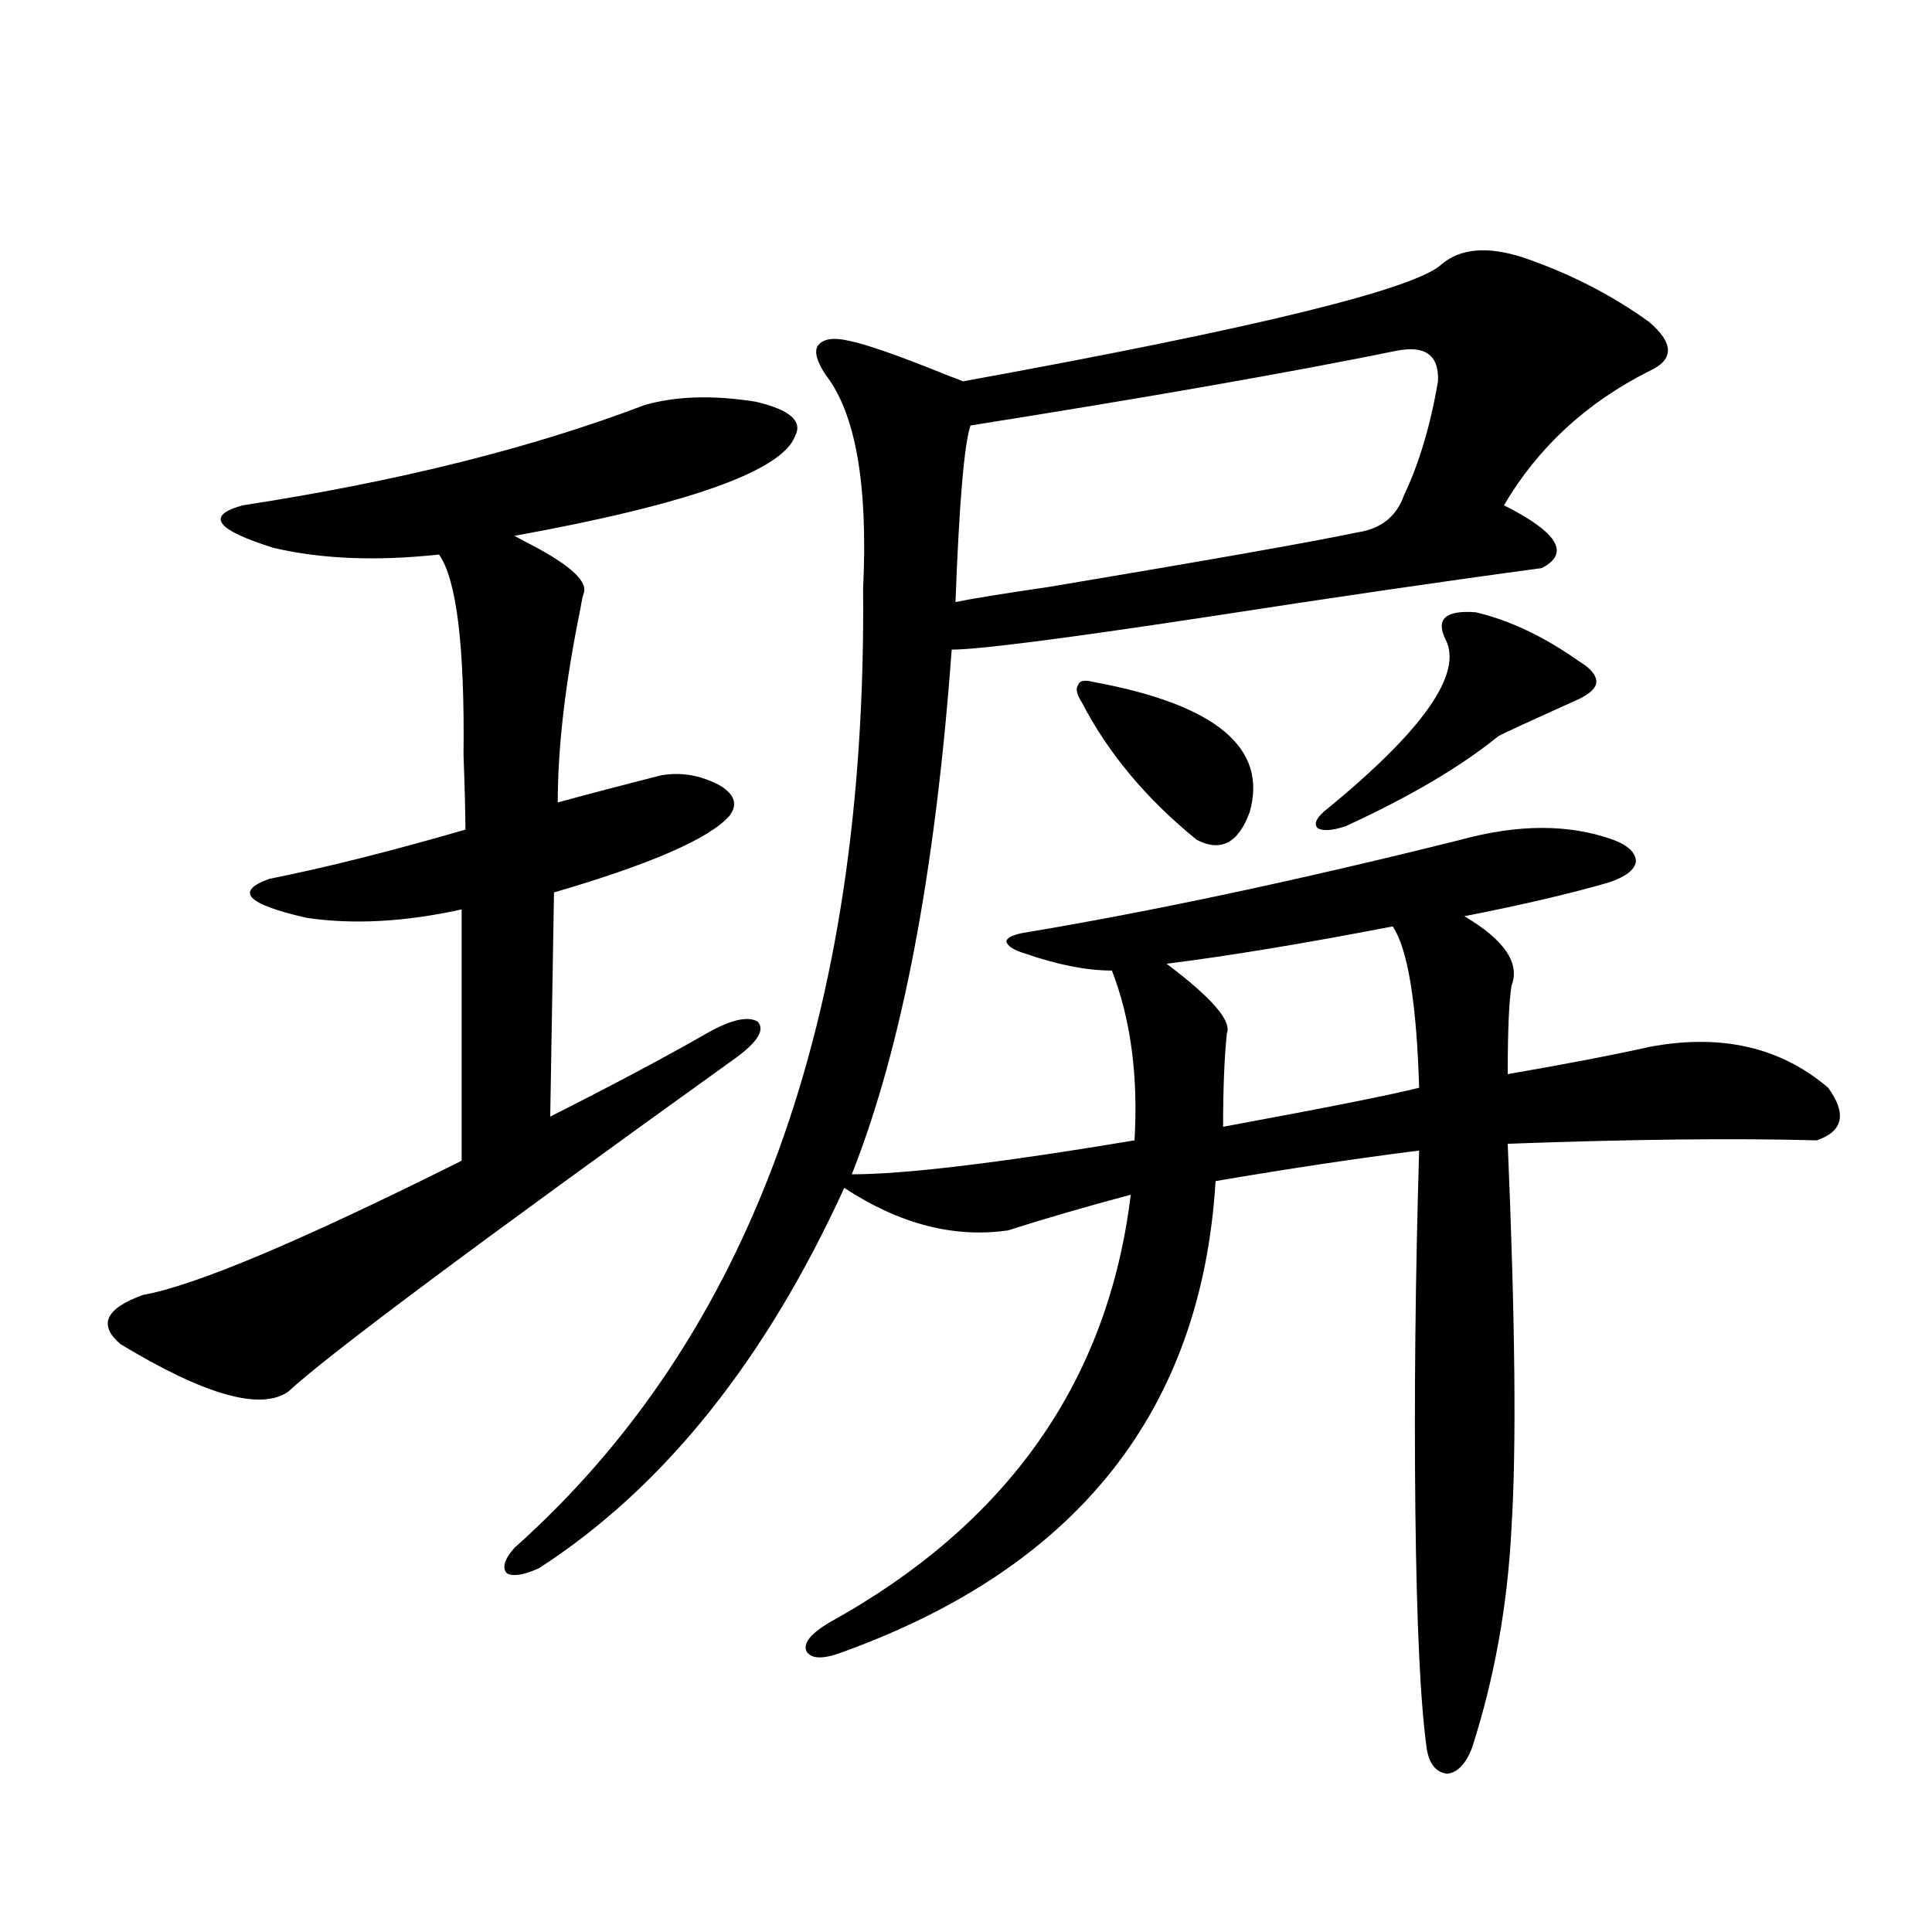
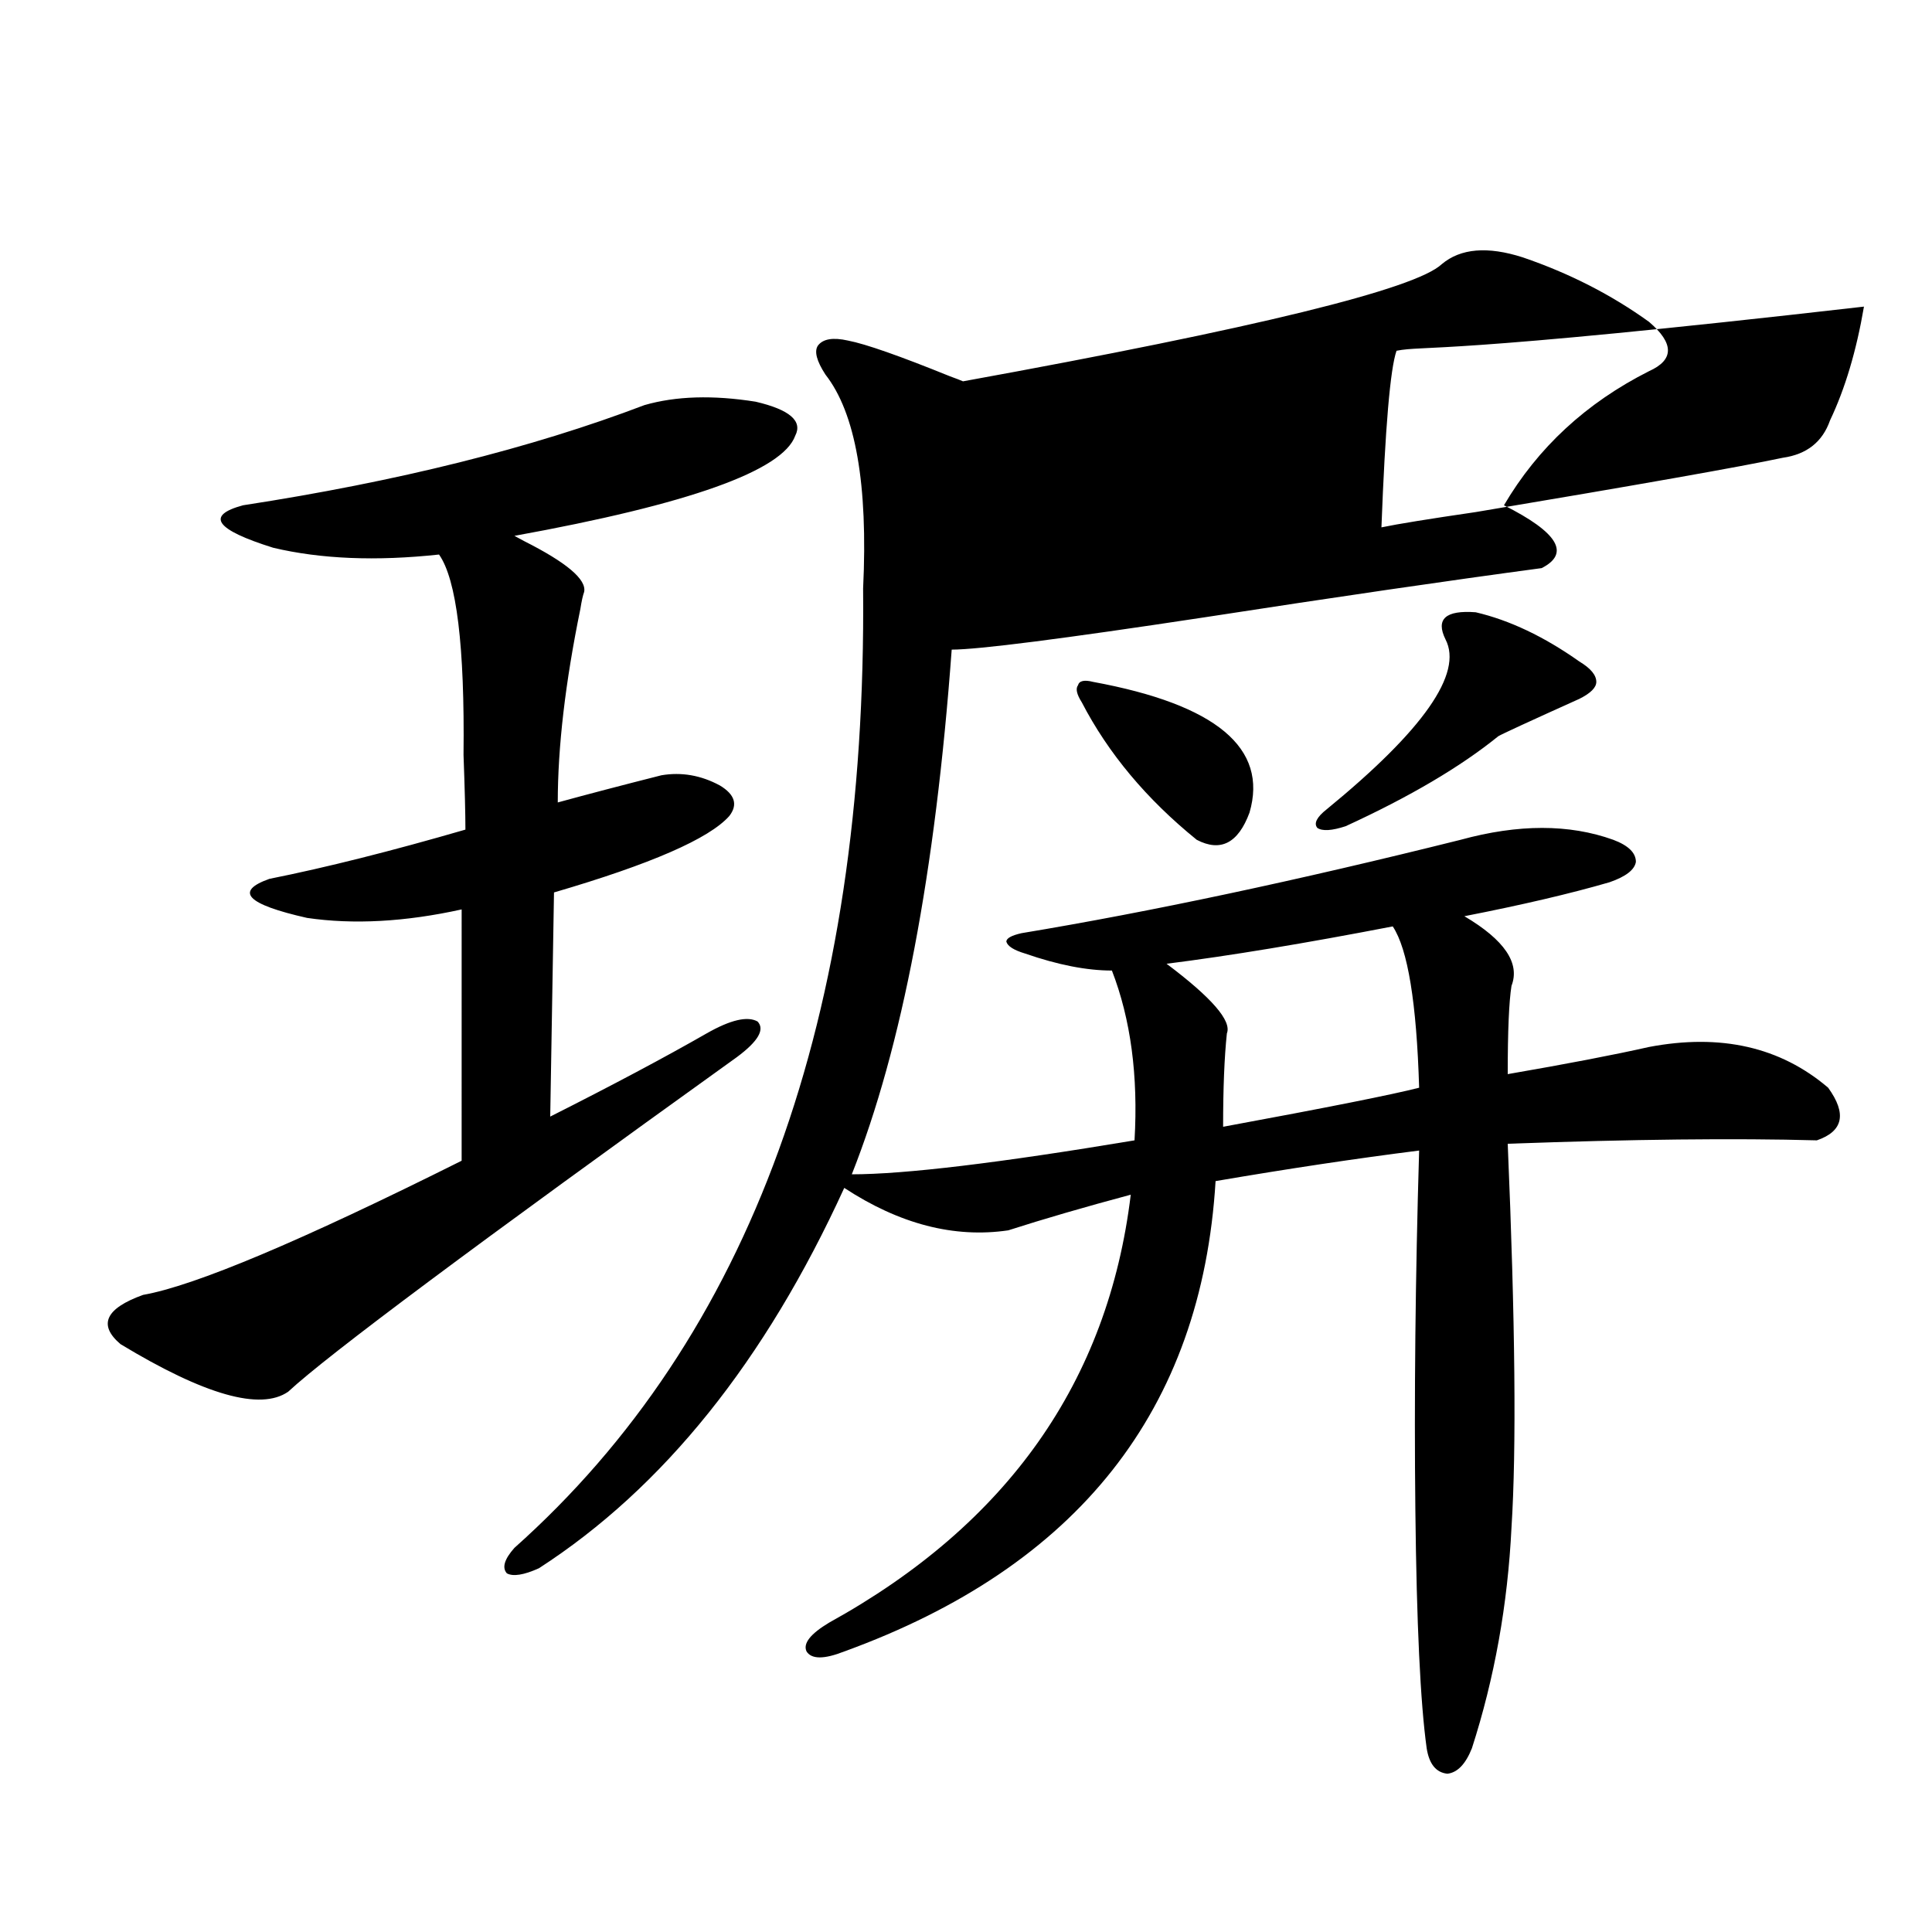
<svg xmlns="http://www.w3.org/2000/svg" version="1.1" id="图层_1" x="0px" y="0px" width="1000px" height="1000px" viewBox="0 0 1000 1000" enable-background="new 0 0 1000 1000" xml:space="preserve">
-   <path d="M333.577,209.68c16.25-4.683,35.441-5.273,57.56-1.758c17.561,4.106,24.39,9.97,20.487,17.578  c-6.509,18.169-54.968,35.458-145.362,51.855l4.878,2.637c22.104,11.138,32.515,19.927,31.219,26.367  c-0.655,1.758-1.311,4.696-1.951,8.789c-7.805,38.095-11.707,71.493-11.707,100.195c14.954-4.093,32.835-8.789,53.657-14.063  c10.396-1.758,20.487,0,30.243,5.273c7.805,4.696,9.421,9.97,4.878,15.82c-10.411,11.728-40.654,24.911-90.729,39.551  l-1.951,116.016c32.515-16.397,59.511-30.762,80.974-43.066c12.348-7.031,21.128-9.077,26.341-6.152  c3.902,4.106,0.32,10.259-10.731,18.457c-134.631,96.68-212.037,154.399-232.189,173.145c-14.313,9.97-43.261,1.758-86.827-24.609  c-11.707-9.956-7.805-18.457,11.707-25.488c26.661-4.683,81.614-27.823,164.874-69.434V470.715  c-29.268,6.454-55.943,7.91-79.998,4.395c-31.219-7.031-37.728-13.761-19.512-20.215c29.268-5.851,63.078-14.351,101.461-25.488  c0-8.198-0.335-21.094-0.976-38.672c0.641-56.25-3.582-90.815-12.683-103.711c-32.529,3.516-61.142,2.349-85.852-3.516  c-29.923-9.366-35.121-16.699-15.609-21.973C205.775,249.23,275.042,231.954,333.577,209.68z M788.2,133.215  c24.055,8.212,45.853,19.336,65.364,33.398c13.003,11.138,13.003,19.638,0,25.488c-32.529,16.411-57.56,39.551-75.12,69.434  c27.957,14.063,34.466,24.911,19.512,32.52c-48.139,6.454-106.339,14.941-174.63,25.488  c-73.504,11.138-117.07,16.699-130.729,16.699c-8.46,115.438-25.7,205.966-51.706,271.582c27.316,0,76.096-5.851,146.338-17.578  c1.951-33.398-1.951-62.69-11.707-87.891c-13.018,0-27.972-2.925-44.877-8.789c-5.854-1.758-9.115-3.804-9.756-6.152  c0-1.758,2.592-3.214,7.805-4.395c66.98-11.124,142.756-27.246,227.312-48.34c29.908-8.198,56.249-8.198,79.022,0  c7.805,2.938,11.707,6.743,11.707,11.426c-0.655,4.106-5.213,7.622-13.658,10.547c-20.167,5.864-45.212,11.728-75.12,17.578  c20.808,12.305,28.933,24.321,24.39,36.035c-1.311,8.212-1.951,23.442-1.951,45.703c30.563-5.273,54.953-9.956,73.169-14.063  c37.072-7.031,67.956,0,92.681,21.094c9.756,13.485,7.805,22.563-5.854,27.246c-42.285-1.167-95.607-0.577-159.996,1.758  c3.902,91.997,4.543,158.203,1.951,198.633c-1.951,39.839-8.78,77.921-20.487,114.258c-3.262,8.198-7.484,12.593-12.683,13.184  c-5.854-0.591-9.436-4.985-10.731-13.184c-3.262-23.442-5.213-64.462-5.854-123.047c-0.655-58.585,0-120.698,1.951-186.328  c-32.529,4.106-67.65,9.38-105.363,15.82c-7.164,118.364-71.218,199.512-192.19,243.457c-10.411,4.093-16.92,4.093-19.512,0  c-1.951-4.106,1.951-9.091,11.707-14.941c92.346-50.977,144.387-124.805,156.094-221.484c-24.069,6.454-45.212,12.606-63.413,18.457  c-27.972,4.106-56.264-3.214-84.876-21.973c-40.975,89.648-93.656,155.278-158.045,196.875c-7.805,3.516-13.338,4.395-16.585,2.637  c-2.606-2.925-1.311-7.319,3.902-13.184C388.53,692.199,448.696,526.677,446.745,304.602c2.592-53.901-3.902-90.815-19.512-110.742  c-4.558-7.031-5.854-12.003-3.902-14.941c2.592-3.516,7.805-4.395,15.609-2.637c9.101,1.758,26.661,7.91,52.682,18.457  c3.247,1.181,5.519,2.06,6.829,2.637c151.536-27.534,234.141-47.749,247.799-60.645C756.006,128.532,769.984,127.364,788.2,133.215z   M722.836,181.555c-54.633,11.138-128.137,24.032-220.482,38.672c-3.262,9.38-5.854,39.853-7.805,91.406  c8.445-1.758,24.71-4.395,48.779-7.91c83.9-14.063,136.902-23.429,159.021-28.125c12.348-1.758,20.487-8.198,24.39-19.336  c7.805-16.397,13.658-36.035,17.561-58.887C744.939,183.903,737.79,178.63,722.836,181.555z M565.767,352.941  c63.733,11.728,90.729,34.277,80.974,67.676c-5.854,15.82-14.969,20.517-27.316,14.063c-26.021-21.094-45.853-44.824-59.511-71.191  c-2.606-4.093-3.262-7.031-1.951-8.789C558.603,352.364,561.209,351.774,565.767,352.941z M720.885,479.504  c-45.532,8.789-84.556,15.243-117.07,19.336c23.414,17.578,33.811,29.595,31.219,36.035c-1.311,12.305-1.951,28.427-1.951,48.34  c53.978-9.956,87.803-16.699,101.461-20.215C733.232,519.055,728.689,491.231,720.885,479.504z M763.811,316.906  c17.561,4.106,35.441,12.606,53.657,25.488c5.854,3.516,8.78,7.031,8.78,10.547c0,2.938-2.927,5.864-8.78,8.789  c-26.021,11.728-39.999,18.169-41.95,19.336c-19.512,15.82-45.853,31.353-79.022,46.582c-7.164,2.349-12.042,2.637-14.634,0.879  c-1.951-2.335-0.335-5.562,4.878-9.668c50.075-41.007,70.563-70.313,61.462-87.891C742.988,320.422,748.201,315.739,763.811,316.906  z" />
+   <path d="M333.577,209.68c16.25-4.683,35.441-5.273,57.56-1.758c17.561,4.106,24.39,9.97,20.487,17.578  c-6.509,18.169-54.968,35.458-145.362,51.855l4.878,2.637c22.104,11.138,32.515,19.927,31.219,26.367  c-0.655,1.758-1.311,4.696-1.951,8.789c-7.805,38.095-11.707,71.493-11.707,100.195c14.954-4.093,32.835-8.789,53.657-14.063  c10.396-1.758,20.487,0,30.243,5.273c7.805,4.696,9.421,9.97,4.878,15.82c-10.411,11.728-40.654,24.911-90.729,39.551  l-1.951,116.016c32.515-16.397,59.511-30.762,80.974-43.066c12.348-7.031,21.128-9.077,26.341-6.152  c3.902,4.106,0.32,10.259-10.731,18.457c-134.631,96.68-212.037,154.399-232.189,173.145c-14.313,9.97-43.261,1.758-86.827-24.609  c-11.707-9.956-7.805-18.457,11.707-25.488c26.661-4.683,81.614-27.823,164.874-69.434V470.715  c-29.268,6.454-55.943,7.91-79.998,4.395c-31.219-7.031-37.728-13.761-19.512-20.215c29.268-5.851,63.078-14.351,101.461-25.488  c0-8.198-0.335-21.094-0.976-38.672c0.641-56.25-3.582-90.815-12.683-103.711c-32.529,3.516-61.142,2.349-85.852-3.516  c-29.923-9.366-35.121-16.699-15.609-21.973C205.775,249.23,275.042,231.954,333.577,209.68z M788.2,133.215  c24.055,8.212,45.853,19.336,65.364,33.398c13.003,11.138,13.003,19.638,0,25.488c-32.529,16.411-57.56,39.551-75.12,69.434  c27.957,14.063,34.466,24.911,19.512,32.52c-48.139,6.454-106.339,14.941-174.63,25.488  c-73.504,11.138-117.07,16.699-130.729,16.699c-8.46,115.438-25.7,205.966-51.706,271.582c27.316,0,76.096-5.851,146.338-17.578  c1.951-33.398-1.951-62.69-11.707-87.891c-13.018,0-27.972-2.925-44.877-8.789c-5.854-1.758-9.115-3.804-9.756-6.152  c0-1.758,2.592-3.214,7.805-4.395c66.98-11.124,142.756-27.246,227.312-48.34c29.908-8.198,56.249-8.198,79.022,0  c7.805,2.938,11.707,6.743,11.707,11.426c-0.655,4.106-5.213,7.622-13.658,10.547c-20.167,5.864-45.212,11.728-75.12,17.578  c20.808,12.305,28.933,24.321,24.39,36.035c-1.311,8.212-1.951,23.442-1.951,45.703c30.563-5.273,54.953-9.956,73.169-14.063  c37.072-7.031,67.956,0,92.681,21.094c9.756,13.485,7.805,22.563-5.854,27.246c-42.285-1.167-95.607-0.577-159.996,1.758  c3.902,91.997,4.543,158.203,1.951,198.633c-1.951,39.839-8.78,77.921-20.487,114.258c-3.262,8.198-7.484,12.593-12.683,13.184  c-5.854-0.591-9.436-4.985-10.731-13.184c-3.262-23.442-5.213-64.462-5.854-123.047c-0.655-58.585,0-120.698,1.951-186.328  c-32.529,4.106-67.65,9.38-105.363,15.82c-7.164,118.364-71.218,199.512-192.19,243.457c-10.411,4.093-16.92,4.093-19.512,0  c-1.951-4.106,1.951-9.091,11.707-14.941c92.346-50.977,144.387-124.805,156.094-221.484c-24.069,6.454-45.212,12.606-63.413,18.457  c-27.972,4.106-56.264-3.214-84.876-21.973c-40.975,89.648-93.656,155.278-158.045,196.875c-7.805,3.516-13.338,4.395-16.585,2.637  c-2.606-2.925-1.311-7.319,3.902-13.184C388.53,692.199,448.696,526.677,446.745,304.602c2.592-53.901-3.902-90.815-19.512-110.742  c-4.558-7.031-5.854-12.003-3.902-14.941c2.592-3.516,7.805-4.395,15.609-2.637c9.101,1.758,26.661,7.91,52.682,18.457  c3.247,1.181,5.519,2.06,6.829,2.637c151.536-27.534,234.141-47.749,247.799-60.645C756.006,128.532,769.984,127.364,788.2,133.215z   M722.836,181.555c-3.262,9.38-5.854,39.853-7.805,91.406  c8.445-1.758,24.71-4.395,48.779-7.91c83.9-14.063,136.902-23.429,159.021-28.125c12.348-1.758,20.487-8.198,24.39-19.336  c7.805-16.397,13.658-36.035,17.561-58.887C744.939,183.903,737.79,178.63,722.836,181.555z M565.767,352.941  c63.733,11.728,90.729,34.277,80.974,67.676c-5.854,15.82-14.969,20.517-27.316,14.063c-26.021-21.094-45.853-44.824-59.511-71.191  c-2.606-4.093-3.262-7.031-1.951-8.789C558.603,352.364,561.209,351.774,565.767,352.941z M720.885,479.504  c-45.532,8.789-84.556,15.243-117.07,19.336c23.414,17.578,33.811,29.595,31.219,36.035c-1.311,12.305-1.951,28.427-1.951,48.34  c53.978-9.956,87.803-16.699,101.461-20.215C733.232,519.055,728.689,491.231,720.885,479.504z M763.811,316.906  c17.561,4.106,35.441,12.606,53.657,25.488c5.854,3.516,8.78,7.031,8.78,10.547c0,2.938-2.927,5.864-8.78,8.789  c-26.021,11.728-39.999,18.169-41.95,19.336c-19.512,15.82-45.853,31.353-79.022,46.582c-7.164,2.349-12.042,2.637-14.634,0.879  c-1.951-2.335-0.335-5.562,4.878-9.668c50.075-41.007,70.563-70.313,61.462-87.891C742.988,320.422,748.201,315.739,763.811,316.906  z" />
</svg>